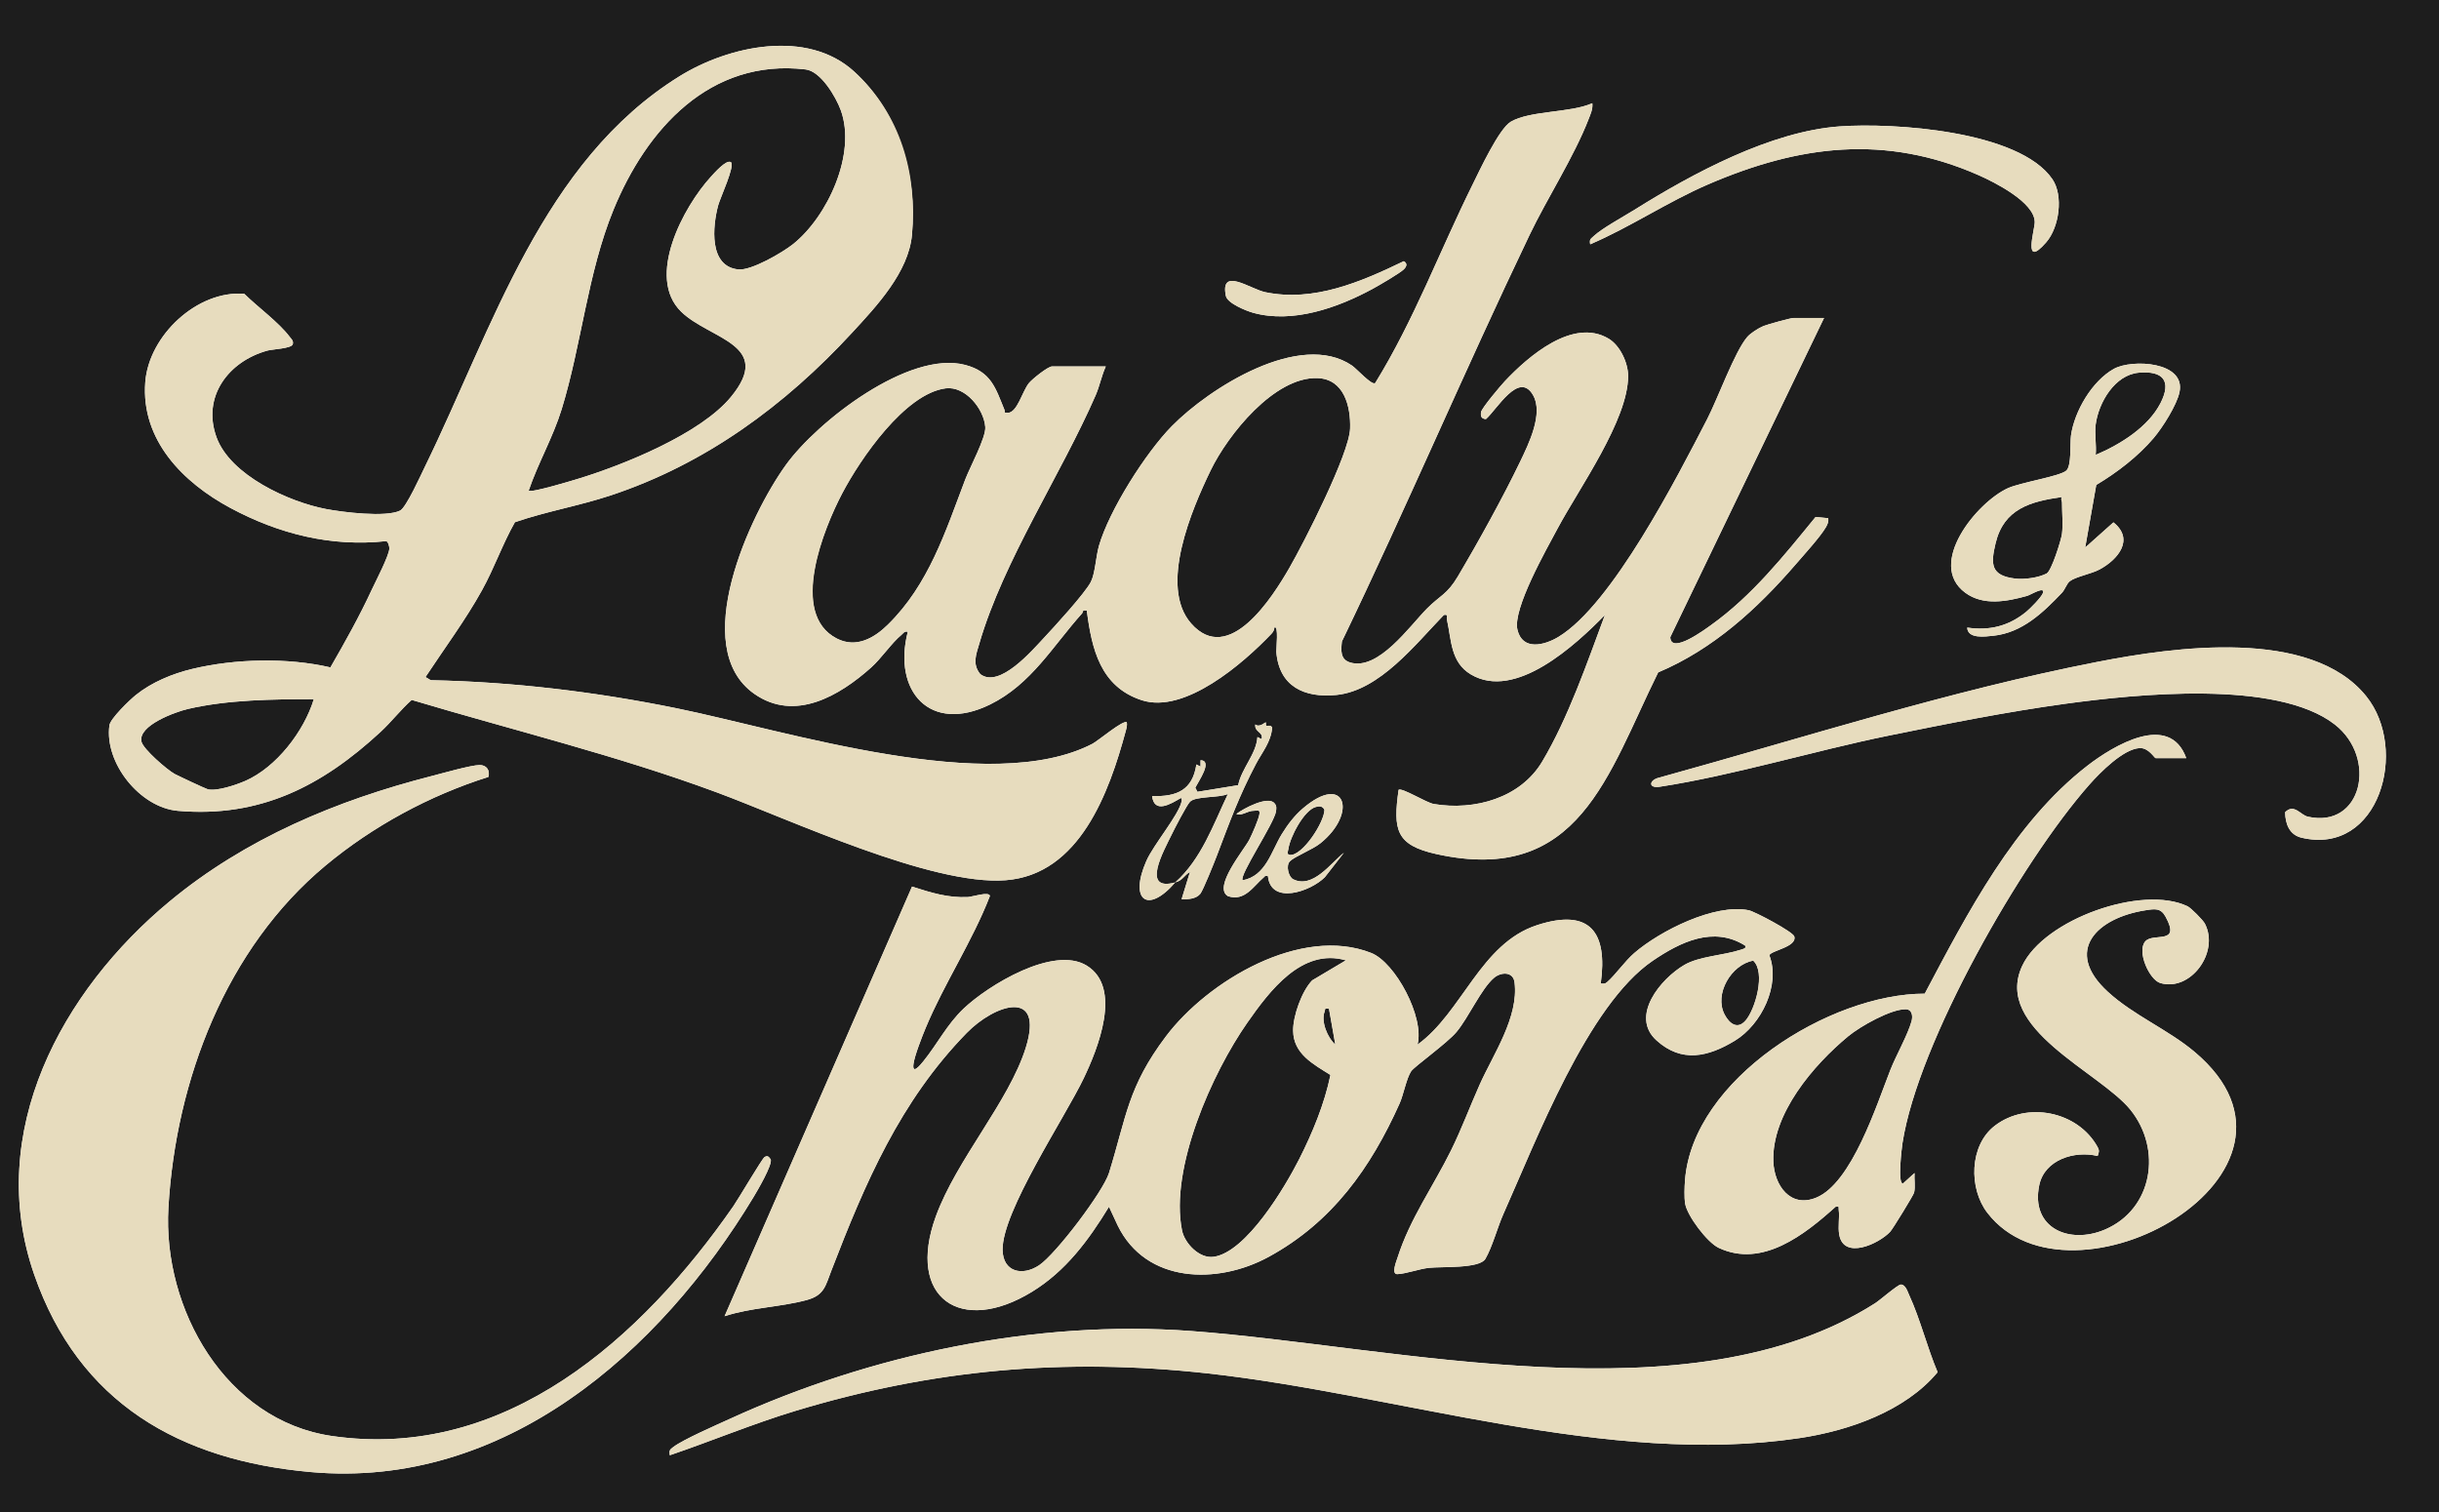
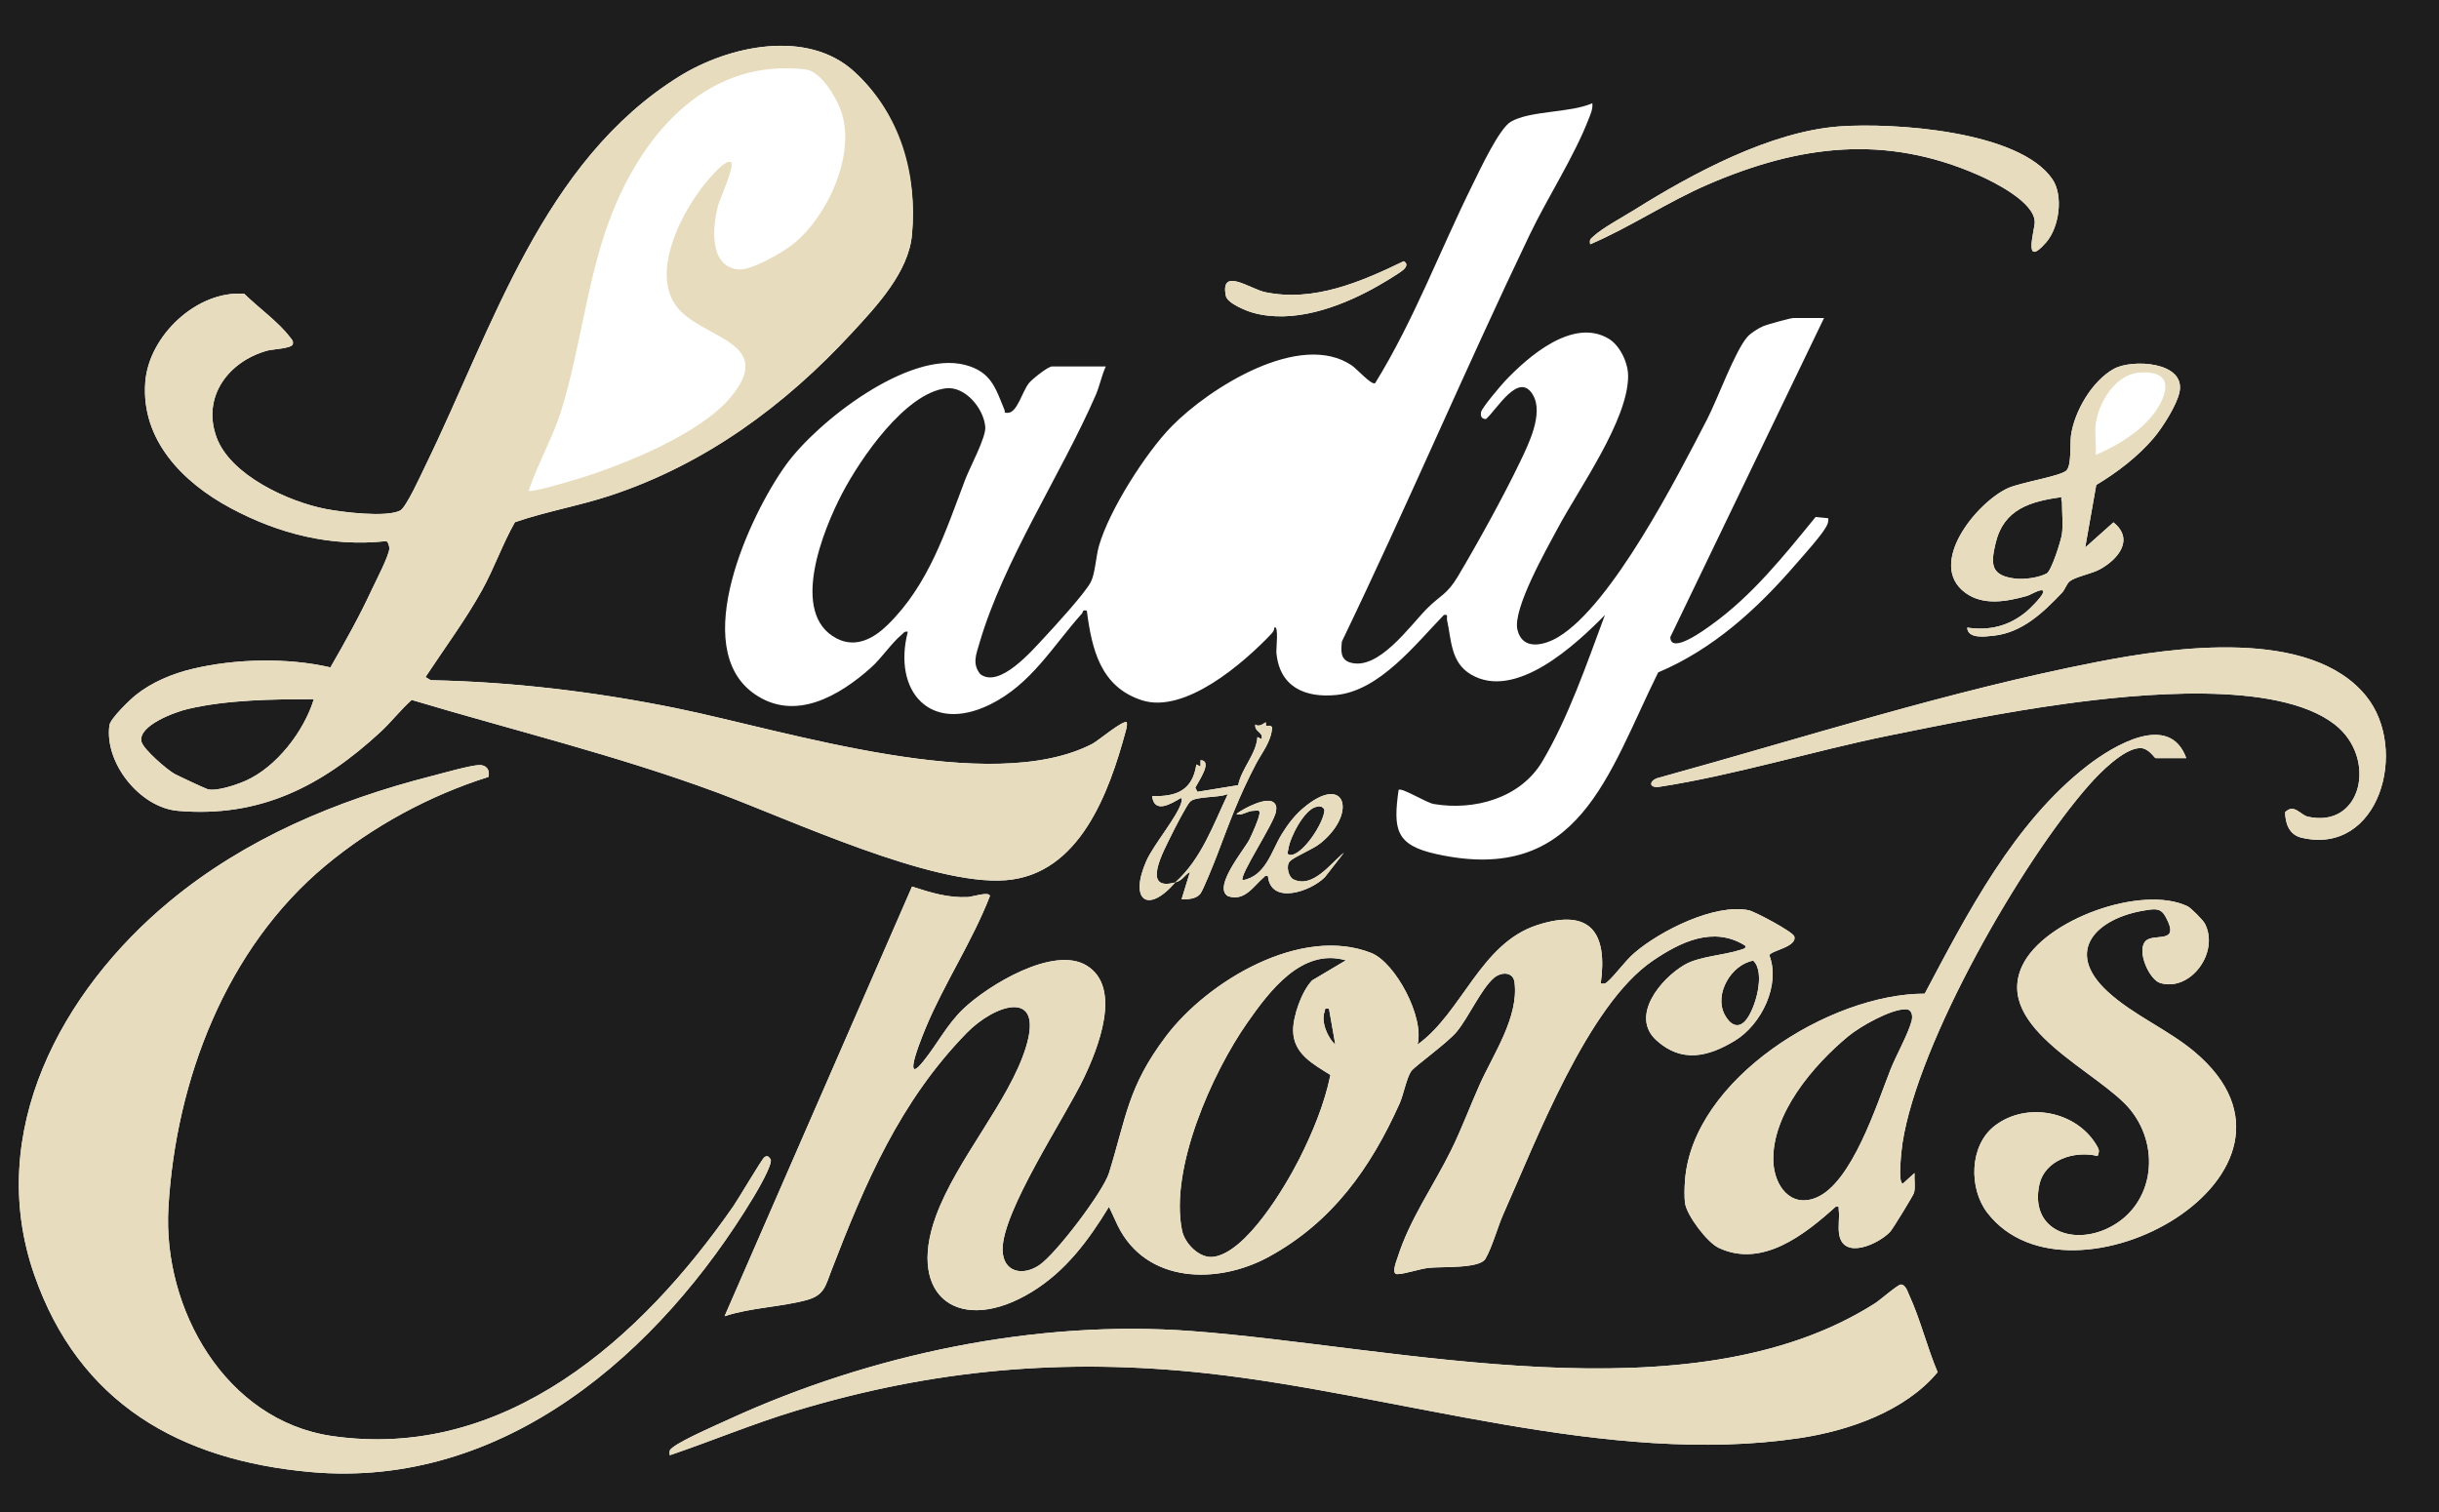
<svg xmlns="http://www.w3.org/2000/svg" viewBox="0 0 868.5 538.5">
  <defs>
    <style>
      .cls-1 {
        fill: #e7dcbe;
      }

      .cls-2 {
        fill: #1d1d1d;
      }
    </style>
  </defs>
  <g id="Ebene_1" data-name="Ebene 1">
    <path class="cls-2" d="M868.5,0v538.5H0V0h868.5ZM401.25,257.25c-1.09-1.13-10.25,6.6-12.24,7.63-36.29,18.86-109.01-4.68-148.11-12.65-28.58-5.82-58.3-9.42-87.51-9.99l-1.88-1.13c6.66-10.1,14.24-20.31,20.1-30.88,4.39-7.9,7.28-16.41,11.74-24.26,11.15-3.85,22.79-5.81,33.99-9.51,33.78-11.16,62.15-32.04,86.05-57.95,8.73-9.47,20.13-21.53,21.35-34.9,1.96-21.39-4.68-43.61-20.59-58.13-16.72-15.27-44.64-9.19-62.14,1.65-48.91,30.3-66.59,89.75-90.61,138.89-1.46,2.99-6.76,14.75-8.93,15.82-5.09,2.49-20.43.57-26.37-.56-13.26-2.53-34.05-12.01-38.99-25.52-5.31-14.52,4.3-27.11,18.12-30.91,1.74-.48,8.61-.74,9.02-2.25.31-1.29-.46-1.8-1.09-2.64-3.96-5.25-11.4-10.61-16.17-15.32-16.73-1.35-34.01,14.85-35.26,31.45-1.56,20.64,13.43,35.74,30.27,44.78,17.24,9.26,35.9,13.97,55.5,11.84.74.18,1.16,1.95,1.14,2.64-.08,2.51-4.86,11.67-6.25,14.65-4.39,9.48-9.52,18.64-14.73,27.68-15.26-3.54-33.98-3.12-49.28.56-7.04,1.7-14.33,4.72-19.99,9.26-2.24,1.8-9.11,8.42-9.43,10.82-1.81,13.44,10.91,29.28,24.39,30.44,29.27,2.53,51.29-8.83,72.12-28.07,3.93-3.63,7.14-7.88,11.13-11.43,36.24,10.84,73.1,19.77,108.59,32.91,26.03,9.64,76.53,33.35,102.93,31.3,26.34-2.04,36.84-31.23,42.77-53.23.27-1.01.54-1.94.36-3ZM393.75,130.5h-19.12c-1.45,0-7.11,4.53-8.27,5.98-2.35,2.95-4.12,10.47-7.48,10.55-1.62.04-.86-.23-1.21-1.08-3.16-7.74-4.71-13.55-13.99-15.99-20-5.26-52.62,20.11-63.78,35.55-12.97,17.96-34.77,65.06-11.34,81.56,14.48,10.2,30.45.65,41.6-9.31,3.77-3.37,7.36-8.82,10.84-11.66.76-.62,1.01-1.41,2.26-1.1-5.43,21.07,7.83,36.42,29.28,25.9,14.71-7.22,22.42-20.93,32.76-32.44.44-.49-.05-1.44,1.71-.96,1.77,13.66,4.82,27.05,19.53,31.86,15.33,5.01,36.19-13.13,46.14-23.58.59-.62,1.1-1.39,1.1-2.27,1.62-1.15.64,7.72.71,8.65.97,12.31,9.97,16.48,21.39,15.34,15.43-1.54,28.17-18.11,38.27-28.49,1.78-.33.9.81,1.13,1.84,1.57,7,1.22,14.99,8.45,19.31,15.9,9.5,37.43-10.59,47.77-21.15-6.35,17.03-13.04,36.63-22.36,52.25-7.73,12.95-24.07,17.52-38.58,15.07-2.68-.45-11.3-5.9-12.53-5.05-2.02,14.27-.98,19.69,13.45,22.88,50.85,11.24,60.99-28.37,78.98-64.7,19.53-8.23,35.27-22.6,48.94-38.44,2.8-3.24,8.86-9.92,10.77-13.23.58-1.01,1.06-2.03.82-3.24l-4.47-.44c-11.32,13.84-22.59,28.06-37.25,38.52-1.82,1.3-14.34,10.67-14.5,4.28l54.75-113.66h-10.88c-1.02,0-9.27,2.29-10.65,2.85-1.73.71-4.61,2.52-5.82,3.93-4.47,5.23-10.5,21.95-14.26,29.24-10.65,20.59-33.8,65.95-52.95,77.55-4.99,3.02-12.83,5.03-14.62-2.56-1.75-7.42,10.38-28.68,14.29-36.02,7.6-14.26,25.15-38.63,25.13-54.36,0-4.66-2.87-10.85-6.96-13.28-12.67-7.54-28.61,6.32-36.92,15.14-1.49,1.58-8.28,9.59-8.49,11.04s.1,2.38,1.74,2.47c3.9-3.39,11.76-17.32,16.79-8.51,3.75,6.58-1.58,17.37-4.61,23.68-6.03,12.56-15.01,28.8-22.16,40.84-3.88,6.54-6.33,6.74-11.02,11.48-6.19,6.25-17.36,22.28-27.4,19.18-3.55-1.1-3.21-4.38-2.89-7.47,23.01-47.75,43.87-96.85,66.79-144.7,6.35-13.26,15.89-27.96,21.02-41.23.72-1.87,1.6-3.66,1.36-5.76-7.83,3.5-22.04,2.54-29.02,6.59-4.18,2.43-11.12,17.35-13.61,22.39-11.67,23.52-20.86,48.3-34.7,70.71-1.25.85-6.56-5.11-8.23-6.25-18.43-12.6-50.77,7.94-64.17,21.57-9.28,9.44-22.33,29.98-25.96,42.67-1.08,3.78-1.35,9.88-2.9,12.85-2.1,4.04-13.09,16.05-16.77,19.98-4.13,4.4-15.75,18.01-22.58,12.81-2.95-3.61-1.45-7.08-.32-10.96,8.6-29.52,29.13-60.18,41.4-88.35,1.44-3.32,2.11-6.97,3.61-10.26ZM566.25,87c14.46-6.21,27.55-15.11,42.02-21.35,32.43-13.98,63-17.91,96.24-3.29,5.77,2.54,20.02,9.69,20.04,16.76,0,2.72-4.43,16.94,4.09,7.16,4.62-5.31,6.21-16.59,2.18-22.48-11.84-17.27-56.54-20.15-75.69-18.79-24.63,1.76-52.45,16.78-73.07,29.68-3.76,2.35-11.76,6.71-14.58,9.42-1.05,1.01-1.57,1.07-1.23,2.89ZM500.02,95.79c.88-.94,1.21-1.98-.14-2.77-15.26,7.35-31.99,14.63-49.32,11.04-5.37-1.11-16.13-9.17-14.05,1.3.52,2.63,7.19,5.33,9.72,6.03,14.09,3.91,30.15-1.8,42.52-8.51,2.22-1.21,9.91-5.65,11.27-7.09ZM746.45,172.7c7.37-4.39,14.87-10.14,20.43-16.69,3.15-3.71,8.23-11.69,9.21-16.35,2.3-10.88-16.89-11.89-23.36-8.3-7.74,4.29-14.06,15.08-15.27,23.73-.4,2.83.28,10.86-1.71,12.54-2.41,2.04-16.26,4.18-20.77,6.23-11.11,5.06-29.01,27.01-15.18,37.22,6.44,4.76,14.86,3.13,22.03,1.13,1.18-.33,6.39-3.59,5.66-1.09-.44,1.48-4.61,5.65-5.98,6.77-6.28,5.12-13.06,6.77-21.01,5.62.2,4.07,6.26,3.22,9.28,2.9,10.29-1.08,17.7-8.2,24.45-15.3,1.12-1.18,1.7-3.28,2.82-4.13,2.16-1.64,7.68-2.6,10.61-4.19,6.55-3.54,12.49-10.69,4.91-16.76l-10.06,8.97,3.94-22.3ZM842.57,247.93c-19.81-24.51-68.51-17.5-95.71-12.2-52.84,10.3-104.25,26.92-156.04,41.22-3.54.79-4.07,3.89.2,3.24,26.4-4.05,54.93-12.81,81.57-18.22,20.79-4.22,41.88-8.47,62.91-11.34,24.88-3.4,75.22-8.7,95.88,7.38,15.32,11.92,9.72,37.21-9.59,32.84-2.64-.6-4.88-4.79-8.08-1.59.07,4.16,1.51,8.05,5.85,9.08,27.67,6.52,38.31-31.47,23.02-50.39ZM418.5,314.25c2.67-.74,3.04-2.39,5.24-3.75l-2.99,9.74c2.26.06,5.13-.05,6.67-1.95,1-1.23,5.03-11.3,5.9-13.6,4.66-12.3,7.93-21.24,13.91-32.63,2.2-4.18,5.36-7.8,5.76-12.92-.51-1.18-1.63-.43-2.09-.69-.26-.15-.08-1.14-.17-1.2-.17-.11-2.27,2.02-3.73.74-.39,2.79,2.98,2.62,2.24,5.25l-1.49-.76c-.42,6.15-5.63,11.07-6.86,17.15l-14.51,2.36-.76-1.47c1.19-2.37,6.34-9.62,1.88-9.78v2.27s-1.49-.76-1.49-.76c-1.36,9.19-7.05,11.54-15.76,11.25.76,6.36,6.54,2.88,10.13.75.51-.17.49.6.38,1.13-1.06,4.94-9.97,15.36-12.55,21.21-6.18,14.01.41,19.08,10.28,7.66-12.45,3.46-3.92-11.56-1.41-16.78,1.06-2.21,5.39-10.58,6.63-11.92,1.96-2.11,10.37-1.32,13.53-2.8-5.27,11.09-9.42,23.13-18.75,31.5ZM778.5,270c-5.95-16.55-26.02-4.41-35.19,2.69-26.1,20.18-42.79,52.61-57.93,81.19-33.75-.03-82.67,30.41-85.37,66.51-.17,2.26-.3,6.04.04,8.19.68,4.35,7.86,13.88,11.94,15.81,15.51,7.32,30.64-4.72,41.65-14.62,1.53-.2.97.06,1.11,1.1.37,2.79-.34,5.89.18,8.84,1.6,9.06,14.07,3.29,18.12-1.02.94-.99,8.35-13.12,8.54-13.96.5-2.18,0-4.73.15-6.97l-4.12,3.74c-2.03.16-.39-12.98-.17-14.41,5.51-35.85,42.33-100.26,66.57-127.68,3.8-4.3,12-12.61,17.81-12.99,3.29-.21,5.31,3.59,5.79,3.59h10.88ZM173.92,276.68c.66-2.35-.69-4.26-3.16-4.22-3.2.06-13.21,2.94-17.02,3.91-33.86,8.64-66.35,22.27-93.35,44.65-38.48,31.89-65.83,82.2-48.2,132.91,15.9,45.74,51.74,66.12,98.44,70.31,68.87,6.18,124.34-42.56,157.74-98,1.38-2.29,6.63-11.24,6.1-13.3-.63-.83-1.03-1.64-2.25-.84-.86.57-9.3,14.9-11.06,17.44-32.51,46.84-81.16,90.84-142.95,81.87-37.86-5.5-60.34-45.24-58.24-81.32,2.63-45.44,20.58-92.4,55.93-121.82,16.89-14.06,37.05-24.98,58.03-31.59ZM478.49,303.75c-4.59,3.63-11.05,12.88-18.01,9.39-1.6-.8-2.72-4.82-1.16-6.4,1.71-1.73,8.02-4.14,10.86-6.42,13.31-10.67,8.98-25.46-6.33-12.33-2.98,2.56-5.37,5.75-7.42,9.08-3.74,6.07-5.65,14.9-13.93,16.44-1.47-1.48,11.32-20.42,11.87-24.57.14-1.09.28-1.97-.55-2.86-2.27-2.83-11.19,1.95-13.57,3.82,2.26.72,3.74-1.17,6.35-1.16,1.25,0,2.07-.51,1.88,1.13-.2,1.77-2.67,7.34-3.6,9.16-1.88,3.67-13.07,16.89-7.64,20.12,6.02,2.05,9.2-3.69,12.76-6.67.53-.45.38-.75,1.5-.46,1.04,10.38,15.19,5.48,20.26.39l6.73-8.63ZM504.76,372c2.55-9.65-7.86-29.21-16.51-32.62-25.01-9.86-58.23,10.03-73.05,29.68-13.61,18.04-14.07,28.59-20.3,48.7-2.05,6.61-18.92,28.89-24.89,32.86s-12.89,2.39-13-5.49c-.19-13.72,22.15-47.02,28.89-61.12,4.97-10.38,13.86-32.24,1.08-40.11-11.8-7.27-35.14,7.03-43.87,15.33-5.9,5.61-9.3,12.53-14.29,18.71-1.34,1.65-4.04,4.85-3.54.98.37-2.93,3.12-9.91,4.37-12.9,6.59-15.79,16.62-30.8,22.84-46.9-.11-1.77-6.36.3-7.86.37-7.12.32-13.2-1.59-19.86-3.74l-66.75,153c9.37-3.09,19.7-3.21,29.13-5.73,6.35-1.7,6.74-4.93,8.92-10.58,11.97-31.06,24.39-60.2,48.17-84.58,9.92-10.17,27.69-16.09,21.03,5.28-5.98,19.17-24.72,39.86-32.07,60.18-10.5,29.01,8.96,42.23,34.25,26.75,12.08-7.4,20.19-18.39,27.45-30.3l3.09,6.65c10.09,20.69,35.47,21.16,53.76,11.2,22.6-12.31,36.32-31.62,46.63-54.62,1.38-3.07,2.45-8.96,4.1-11.46,1.14-1.72,12.82-10.01,16.17-14.02,4.33-5.19,8.78-15.37,13.35-19.27,2.5-2.13,6.82-2.31,7.31,1.59,1.57,12.38-7.57,25.62-12.41,36.43-3.47,7.77-6.47,15.89-10.24,23.51-6.3,12.74-14.6,24.26-18.98,38.02-.43,1.34-2.41,6.1-.04,5.97,3.25-.18,7.64-1.86,11.26-2.25,4.5-.49,17.98.36,20.04-3.21,2.49-4.31,4.29-11.25,6.44-16.06,11.63-26,30-74.38,53.15-90.1,9.82-6.67,21.57-12.47,32.87-5.4.68.97-.82,1.26-1.53,1.49-6.31,2.06-14.76,2.31-20.09,5.41-8.4,4.9-19.48,18.23-9.92,26.87,8.98,8.13,18.34,5.91,27.9.11s16.33-19.89,12.28-30.41c.53-1.72,9.89-2.93,8.89-6.7-.44-1.68-14.15-8.92-16.22-9.34-12.14-2.49-31.61,7.35-40.72,15.2-3.44,2.96-6.67,7.73-9.71,10.38-.84.73-1.24.57-2.28.51,2.52-18.26-3.76-26.94-22.67-20.79-20.19,6.56-26.63,31.07-42.57,42.54ZM778.99,322.77c-16.18-7.82-51.18,4.67-58.9,21.2-10.44,22.36,27.69,37.83,38.54,51.27,11.31,14.02,8.04,35.35-9.11,42.66-12.7,5.42-26.57-.58-23.36-15.86,1.9-9.05,12.56-12.35,20.77-10.35.51-1.34.69-1.91,0-3.19-6.99-12.74-25.14-16.4-36.62-7.57-9.1,7-9.29,22.35-2.63,30.99,29.65,38.46,124.86-14.35,73.8-57.3-9.53-8.01-21.73-13-30.89-21.4-16.02-14.68-3.78-26.39,13.45-29.05,3.34-.52,5.37-.85,7.1,2.3,5.6,10.24-4.4,5.51-7.24,8.8-3.07,3.56,1.45,13.66,5.37,14.82,10.69,3.16,21.13-10.86,15.88-21.12-.7-1.36-5.03-5.66-6.16-6.2ZM238.5,518.25c14.92-5.07,29.5-11.18,44.61-15.76,48.94-14.83,95.96-19.03,146.92-13.39,68.18,7.54,142.48,33.25,210.74,23.05,17.53-2.62,37.62-9.57,49.19-23.48-3.7-8.73-6.18-18.88-10.1-27.4-.58-1.26-1.31-3.82-2.98-3.81-1.1.01-7.44,5.56-9.15,6.65-65.86,41.97-170.35,15.33-243.61,9.9-55.35-4.1-114.17,8.36-164.38,31.36-4.7,2.15-16.47,7.28-20.02,9.98-1.26.96-1.46,1.2-1.22,2.89Z" />
-     <path class="cls-2" d="M469.14,134.65c9.46.32,11.87,10.05,11.62,17.94-.28,9.01-16.37,40.52-21.63,49.66-6.03,10.48-21.6,35.07-35.01,19.75-11.54-13.18.29-40.66,6.99-54.52,6.08-12.57,22.62-33.36,38.03-32.83Z" />
    <path class="cls-2" d="M316.17,222.44c-4.9,4.82-11.3,8.5-18.19,4.96-17.1-8.78-4.75-38.98,1.9-51.66s22.39-35.57,36.86-37.44c6.95-.9,13.62,7.25,14.11,13.79.28,3.68-5.5,14.36-7.16,18.72-7.01,18.45-12.94,37.31-27.52,51.63Z" />
-     <path class="cls-2" d="M260.24,57.75c-1.58-1.07-5.99,3.99-7.13,5.24-9.71,10.62-23.23,35.7-10.52,48.04,10.17,9.88,33.15,11.6,17.67,30.36-10.83,13.12-38.05,24.11-54.19,29.06-2.41.74-16.93,5.14-17.82,4.3,3.4-9.99,8.66-18.93,11.78-29.09,7.06-22.97,9.18-48.3,18.39-70.86,11.75-28.78,34.4-54.11,68.47-50.07,5.39.64,10.74,9.72,12.5,14.5,5.67,15.47-4.69,37.94-17.03,47.75-3.77,3-14.79,9.41-19.39,8.98-10.69-1.01-9.21-15.48-7.23-22.85.7-2.59,6.14-14.25,4.51-15.36Z" />
    <path class="cls-2" d="M111.75,249c-3.47,11.4-13.32,24.28-24.48,29.14-3.16,1.37-9.92,3.69-13.22,2.97-.69-.15-10.57-4.77-11.83-5.46-2.68-1.46-11.17-8.79-11.83-11.48-1.43-5.77,12.06-10.65,16.48-11.68,14.21-3.31,30.34-3.49,44.88-3.49Z" />
    <path class="cls-2" d="M479.24,342.01l-11.99,7.12c-3.69,3.81-6.85,12.69-6.78,17.95.11,8.26,7.16,11.88,13.28,15.74-2.08,10.23-6.4,20.65-11.11,29.95-5,9.88-18.81,33.18-30.48,34.82-5.08.72-10.32-4.79-11.26-9.4-4.47-22.04,10.7-56.04,23.22-73.94,7.88-11.27,19.43-26.79,35.11-22.25Z" />
    <path class="cls-2" d="M621.51,363.52c-2.91,3.28-5.78.91-7.41-2.24-3.77-7.26,2.33-17.73,10.2-19.17,4.55,4.19.72,17.48-2.78,21.42Z" />
    <path class="cls-2" d="M473.24,359.25l2.25,12.75c-2.81-2.43-5.15-8.21-3.83-11.69.39-1.03-.25-1.31,1.58-1.06Z" />
    <path class="cls-2" d="M678.53,359.42c2.37,0,2.68,2.42,2.14,4.34-1.4,4.94-5.48,12.07-7.52,17.26-4.84,12.29-13.71,40.35-26.47,45.53-9.19,3.73-14.89-4.4-15.21-12.89-.65-16.93,14.29-34.38,26.68-44.63,4.24-3.51,15.03-9.62,20.39-9.6Z" />
    <path class="cls-2" d="M734.25,190.12c-.27,2.17-3.72,13.18-5.45,14.11-2.87,1.54-8,2.21-11.23,1.82-8.7-1.05-8.76-5.08-6.97-12.58,2.94-12.29,12.42-14.89,23.65-16.47-.57.76,0,1.41,0,1.87,0,3.45.41,8.01,0,11.25Z" />
-     <path class="cls-2" d="M746.25,151.12c1.05-7.78,6.75-17.66,15.39-18.4s11.71,2.93,7.73,10.77c-4.38,8.62-14.45,14.84-23.12,18.51.33-3.44-.45-7.54,0-10.88Z" />
    <path class="cls-2" d="M468.52,287.39c1.34-.38,2.37-.35,3.1.96,0,4.46-7.82,16.43-12.26,16.13-1.38-.09-.67-1.47-.6-2.06.55-4.25,5.53-13.84,9.75-15.03Z" />
  </g>
  <g id="Schrifit">
-     <path class="cls-1" d="M393.75,130.5c-1.51,3.29-2.17,6.95-3.61,10.26-12.27,28.17-32.8,58.84-41.4,88.35-1.13,3.87-2.63,7.35.32,10.96,6.83,5.2,18.45-8.41,22.58-12.81,3.68-3.93,14.67-15.94,16.77-19.98,1.55-2.97,1.82-9.08,2.9-12.85,3.63-12.69,16.67-33.23,25.96-42.67,13.4-13.63,45.74-34.17,64.17-21.57,1.66,1.14,6.97,7.1,8.23,6.25,13.84-22.41,23.03-47.18,34.7-70.71,2.5-5.04,9.43-19.96,13.61-22.39,6.98-4.06,21.19-3.09,29.02-6.59.24,2.1-.64,3.88-1.36,5.76-5.13,13.26-14.67,27.96-21.02,41.23-22.91,47.86-43.78,96.96-66.79,144.7-.32,3.09-.66,6.37,2.89,7.47,10.04,3.1,21.21-12.92,27.4-19.18,4.69-4.74,7.14-4.94,11.02-11.48,7.15-12.05,16.12-28.28,22.16-40.84,3.03-6.31,8.36-17.1,4.61-23.68-5.02-8.81-12.88,5.13-16.79,8.51-1.64-.09-1.95-1.07-1.74-2.47s7.01-9.46,8.49-11.04c8.31-8.83,24.25-22.69,36.92-15.14,4.09,2.43,6.95,8.62,6.96,13.28.02,15.73-17.53,40.1-25.13,54.36-3.91,7.34-16.04,28.59-14.29,36.02,1.79,7.59,9.63,5.59,14.62,2.56,19.16-11.6,42.31-56.96,52.95-77.55,3.77-7.28,9.79-24.01,14.26-29.24,1.21-1.42,4.08-3.23,5.82-3.93,1.38-.56,9.64-2.85,10.65-2.85h10.88l-54.75,113.66c.16,6.39,12.68-2.98,14.5-4.28,14.66-10.47,25.94-24.68,37.25-38.52l4.47.44c.24,1.21-.24,2.23-.82,3.24-1.9,3.31-7.97,9.99-10.77,13.23-13.67,15.84-29.41,30.21-48.94,38.44-17.98,36.33-28.13,75.95-78.98,64.7-14.42-3.19-15.47-8.62-13.45-22.88,1.23-.85,9.85,4.6,12.53,5.05,14.51,2.45,30.85-2.12,38.58-15.07,9.32-15.62,16.02-35.22,22.36-52.25-10.34,10.56-31.87,30.66-47.77,21.15-7.23-4.32-6.89-12.3-8.45-19.31-.23-1.04.65-2.17-1.13-1.84-10.1,10.38-22.84,26.94-38.27,28.49-11.42,1.14-20.42-3.03-21.39-15.34-.07-.94.9-9.81-.71-8.65,0,.88-.52,1.66-1.1,2.27-9.95,10.45-30.81,28.6-46.14,23.58-14.7-4.81-17.76-18.2-19.53-31.86-1.75-.48-1.26.47-1.71.96-10.34,11.51-18.05,25.23-32.76,32.44-21.45,10.52-34.72-4.83-29.28-25.9-1.26-.31-1.51.48-2.26,1.1-3.48,2.84-7.07,8.29-10.84,11.66-11.15,9.96-27.12,19.5-41.6,9.31-23.43-16.5-1.63-63.61,11.34-81.56,11.16-15.45,43.78-40.81,63.78-35.55,9.28,2.44,10.83,8.25,13.99,15.99.35.85-.41,1.12,1.21,1.08,3.36-.08,5.13-7.6,7.48-10.55,1.16-1.46,6.82-5.98,8.27-5.98h19.12ZM469.14,134.65c-15.4-.53-31.95,20.26-38.03,32.83-6.7,13.86-18.53,41.34-6.99,54.52,13.41,15.31,28.98-9.27,35.01-19.75,5.26-9.14,21.35-40.65,21.63-49.66.25-7.89-2.16-17.62-11.62-17.94ZM316.17,222.44c14.58-14.32,20.52-33.18,27.52-51.63,1.66-4.37,7.44-15.04,7.16-18.72-.49-6.53-7.16-14.69-14.11-13.79-14.48,1.87-30.52,25.35-36.86,37.44s-19,42.88-1.9,51.66c6.89,3.54,13.29-.15,18.19-4.96Z" />
    <path class="cls-1" d="M401.25,257.25c.17,1.06-.09,1.99-.36,3-5.93,22-16.43,51.19-42.77,53.23-26.4,2.05-76.9-21.66-102.93-31.3-35.48-13.14-72.35-22.07-108.59-32.91-3.99,3.55-7.2,7.8-11.13,11.43-20.83,19.23-42.85,30.59-72.12,28.07-13.47-1.16-26.2-17-24.39-30.44.32-2.4,7.19-9.02,9.43-10.82,5.66-4.54,12.95-7.56,19.99-9.26,15.29-3.69,34.01-4.11,49.28-.56,5.21-9.03,10.34-18.2,14.73-27.68,1.38-2.98,6.16-12.14,6.25-14.65.02-.7-.4-2.46-1.14-2.64-19.61,2.13-38.27-2.58-55.5-11.84-16.84-9.05-31.83-24.15-30.27-44.78,1.26-16.6,18.53-32.8,35.26-31.45,4.77,4.72,12.21,10.07,16.17,15.32.63.84,1.4,1.34,1.09,2.64-.41,1.5-7.28,1.77-9.02,2.25-13.82,3.8-23.43,16.39-18.12,30.91,4.94,13.51,25.72,22.99,38.99,25.52,5.94,1.13,21.28,3.05,26.37.56,2.17-1.07,7.47-12.83,8.93-15.82,24.02-49.14,41.7-108.59,90.61-138.89,17.5-10.84,45.42-16.92,62.14-1.65s22.56,36.74,20.59,58.13c-1.23,13.37-12.62,25.43-21.35,34.9-23.89,25.91-52.26,46.79-86.05,57.95-11.2,3.7-22.85,5.66-33.99,9.51-4.46,7.85-7.35,16.36-11.74,24.26-5.86,10.57-13.45,20.79-20.1,30.88l1.88,1.13c29.21.57,58.93,4.16,87.51,9.99,39.11,7.97,111.82,31.51,148.11,12.65,1.98-1.03,11.15-8.76,12.24-7.63ZM260.24,57.75c1.63,1.11-3.81,12.77-4.51,15.36-1.98,7.37-3.46,21.84,7.23,22.85,4.6.43,15.62-5.98,19.39-8.98,12.34-9.81,22.7-32.28,17.03-47.75-1.75-4.79-7.11-13.86-12.5-14.5-34.06-4.04-56.71,21.29-68.47,50.07-9.21,22.56-11.33,47.88-18.39,70.86-3.12,10.15-8.38,19.1-11.78,29.09.89.84,15.41-3.56,17.82-4.3,16.15-4.95,43.36-15.93,54.19-29.06,15.48-18.76-7.51-20.48-17.67-30.36-12.71-12.35.82-37.42,10.52-48.04,1.14-1.25,5.55-6.31,7.13-5.24ZM111.75,249c-14.54,0-30.66.18-44.88,3.49-4.42,1.03-17.91,5.91-16.48,11.68.67,2.69,9.15,10.02,11.83,11.48,1.26.68,11.13,5.31,11.83,5.46,3.3.72,10.06-1.6,13.22-2.97,11.16-4.85,21.01-17.74,24.48-29.14Z" />
    <path class="cls-1" d="M504.76,372c15.94-11.48,22.39-35.99,42.57-42.54,18.92-6.15,25.19,2.54,22.67,20.79,1.04.06,1.44.23,2.28-.51,3.04-2.65,6.27-7.41,9.71-10.38,9.1-7.85,28.58-17.68,40.72-15.2,2.07.43,15.78,7.66,16.22,9.34.99,3.77-8.36,4.98-8.89,6.7,4.05,10.52-2.93,24.73-12.28,30.41s-18.92,8.02-27.9-.11c-9.56-8.65,1.52-21.98,9.92-26.87,5.33-3.11,13.78-3.35,20.09-5.41.7-.23,2.21-.52,1.53-1.49-11.3-7.07-23.05-1.27-32.87,5.4-23.15,15.73-41.52,64.11-53.15,90.1-2.15,4.8-3.95,11.75-6.44,16.06-2.07,3.57-15.54,2.72-20.04,3.21-3.62.39-8.01,2.07-11.26,2.25-2.37.13-.39-4.64.04-5.97,4.38-13.75,12.68-25.28,18.98-38.02,3.77-7.62,6.77-15.74,10.24-23.51,4.83-10.81,13.97-24.05,12.41-36.43-.49-3.9-4.81-3.72-7.31-1.59-4.57,3.89-9.02,14.07-13.35,19.27-3.35,4.02-15.03,12.3-16.17,14.02-1.66,2.5-2.73,8.39-4.1,11.46-10.31,22.99-24.04,42.31-46.63,54.62-18.29,9.96-43.67,9.49-53.76-11.2l-3.09-6.65c-7.26,11.92-15.37,22.91-27.45,30.3-25.29,15.49-44.75,2.27-34.25-26.75,7.36-20.32,26.09-41.01,32.07-60.18,6.67-21.37-11.11-15.45-21.03-5.28-23.78,24.38-36.2,53.52-48.17,84.58-2.18,5.65-2.57,8.88-8.92,10.58-9.43,2.52-19.76,2.65-29.13,5.73l66.75-153c6.66,2.15,12.74,4.06,19.86,3.74,1.5-.07,7.75-2.14,7.86-.37-6.22,16.09-16.26,31.11-22.84,46.9-1.25,2.99-4,9.97-4.37,12.9-.49,3.87,2.21.67,3.54-.98,5-6.17,8.39-13.1,14.29-18.71,8.73-8.3,32.07-22.6,43.87-15.33,12.78,7.87,3.89,29.73-1.08,40.11-6.75,14.1-29.09,47.4-28.89,61.12.11,7.88,7.01,9.48,13,5.49s22.83-26.25,24.89-32.86c6.24-20.1,6.69-30.65,20.3-48.7,14.83-19.65,48.04-39.54,73.05-29.68,8.65,3.41,19.06,22.97,16.51,32.62ZM479.24,342.01c-15.68-4.53-27.22,10.99-35.11,22.25-12.52,17.9-27.69,51.91-23.22,73.94.94,4.61,6.18,10.11,11.26,9.4,11.66-1.64,25.48-24.95,30.48-34.82,4.71-9.3,9.02-19.72,11.11-29.95-6.12-3.86-13.17-7.48-13.28-15.74-.07-5.26,3.09-14.15,6.78-17.95l11.99-7.12ZM621.51,363.52c3.5-3.94,7.33-17.22,2.78-21.42-7.86,1.44-13.96,11.91-10.2,19.17,1.64,3.15,4.5,5.52,7.41,2.24ZM473.24,359.25c-1.83-.25-1.19.03-1.58,1.06-1.32,3.48,1.02,9.26,3.83,11.69l-2.25-12.75Z" />
    <path class="cls-1" d="M173.92,276.68c-20.98,6.61-41.14,17.53-58.03,31.59-35.35,29.43-53.29,76.38-55.93,121.82-2.09,36.08,20.39,75.82,58.24,81.32,61.79,8.97,110.44-35.03,142.95-81.87,1.76-2.54,10.2-16.87,11.06-17.44,1.22-.8,1.61,0,2.25.84.53,2.07-4.72,11.01-6.1,13.3-33.4,55.44-88.87,104.17-157.74,98-46.7-4.19-82.55-24.57-98.44-70.31-17.62-50.71,9.73-101.03,48.2-132.91,27-22.38,59.49-36.01,93.35-44.65,3.81-.97,13.82-3.85,17.02-3.91,2.47-.04,3.82,1.87,3.16,4.22Z" />
    <path class="cls-1" d="M238.5,518.25c-.23-1.69-.03-1.94,1.22-2.89,3.55-2.71,15.32-7.83,20.02-9.98,50.2-23,109.02-35.46,164.38-31.36,73.27,5.43,177.75,32.07,243.61-9.9,1.72-1.09,8.05-6.64,9.15-6.65,1.67-.02,2.4,2.55,2.98,3.81,3.92,8.52,6.4,18.67,10.1,27.4-11.57,13.91-31.66,20.86-49.19,23.48-68.26,10.2-142.56-15.51-210.74-23.05-50.96-5.63-97.98-1.44-146.92,13.39-15.11,4.58-29.69,10.69-44.61,15.76Z" />
    <path class="cls-1" d="M778.99,322.77c1.13.55,5.47,4.84,6.16,6.2,5.25,10.26-5.18,24.28-15.88,21.12-3.92-1.16-8.45-11.26-5.37-14.82,2.84-3.29,12.85,1.45,7.24-8.8-1.72-3.15-3.75-2.81-7.1-2.3-17.23,2.66-29.47,14.37-13.45,29.05,9.16,8.4,21.37,13.39,30.89,21.4,51.06,42.95-44.16,95.76-73.8,57.3-6.66-8.64-6.47-23.99,2.63-30.99,11.48-8.84,29.63-5.17,36.62,7.57.7,1.28.52,1.84,0,3.19-8.21-2-18.87,1.3-20.77,10.35-3.21,15.28,10.65,21.28,23.36,15.86,17.14-7.31,20.42-28.65,9.11-42.66-10.85-13.45-48.99-28.91-38.54-51.27,7.72-16.53,42.72-29.01,58.9-21.2Z" />
    <path class="cls-1" d="M778.5,270h-10.88c-.48,0-2.51-3.8-5.79-3.59-5.81.38-14.01,8.69-17.81,12.99-24.24,27.42-61.06,91.83-66.57,127.68-.22,1.43-1.86,14.56.17,14.41l4.12-3.74c-.15,2.24.35,4.78-.15,6.97-.19.84-7.6,12.96-8.54,13.96-4.06,4.31-16.52,10.09-18.12,1.02-.52-2.95.2-6.05-.18-8.84-.14-1.04.41-1.3-1.11-1.1-11.01,9.91-26.14,21.94-41.65,14.62-4.09-1.93-11.27-11.46-11.94-15.81-.34-2.15-.21-5.93-.04-8.19,2.7-36.1,51.62-66.54,85.37-66.51,15.15-28.58,31.84-61.01,57.93-81.19,9.17-7.09,29.24-19.24,35.19-2.69ZM678.53,359.42c-5.36-.02-16.15,6.1-20.39,9.6-12.39,10.25-27.33,27.7-26.68,44.63.32,8.49,6.02,16.62,15.21,12.89,12.76-5.17,21.63-33.24,26.47-45.53,2.05-5.19,6.12-12.32,7.52-17.26.55-1.92.23-4.34-2.14-4.34Z" />
    <path class="cls-1" d="M842.57,247.93c15.29,18.92,4.65,56.91-23.02,50.39-4.34-1.02-5.78-4.91-5.85-9.08,3.2-3.2,5.45,1,8.08,1.59,19.31,4.37,24.91-20.92,9.59-32.84-20.66-16.08-71-10.78-95.88-7.38-21.03,2.88-42.11,7.12-62.91,11.34-26.64,5.41-55.17,14.17-81.57,18.22-4.27.65-3.74-2.45-.2-3.24,51.79-14.29,103.19-30.91,156.04-41.22,27.19-5.3,75.9-12.31,95.71,12.2Z" />
    <path class="cls-1" d="M746.45,172.7l-3.94,22.3,10.06-8.97c7.58,6.07,1.64,13.22-4.91,16.76-2.93,1.59-8.45,2.55-10.61,4.19-1.12.85-1.7,2.95-2.82,4.13-6.75,7.1-14.17,14.22-24.45,15.3-3.02.32-9.08,1.17-9.28-2.9,7.95,1.15,14.73-.5,21.01-5.62,1.37-1.12,5.54-5.3,5.98-6.77.74-2.49-4.48.77-5.66,1.09-7.17,2-15.59,3.63-22.03-1.13-13.83-10.21,4.07-32.16,15.18-37.22,4.51-2.05,18.36-4.19,20.77-6.23,1.99-1.68,1.31-9.71,1.71-12.54,1.21-8.64,7.53-19.44,15.27-23.73,6.47-3.58,25.66-2.58,23.36,8.3-.98,4.65-6.06,12.64-9.21,16.35-5.56,6.56-13.07,12.3-20.43,16.69ZM746.25,151.12c-.45,3.33.33,7.44,0,10.88,8.67-3.67,18.74-9.88,23.12-18.51,3.99-7.84.81-11.51-7.73-10.77s-14.34,10.62-15.39,18.4ZM734.25,190.12c.41-3.24,0-7.8,0-11.25,0-.46-.56-1.11,0-1.87-11.23,1.58-20.71,4.18-23.65,16.47-1.79,7.5-1.73,11.53,6.97,12.58,3.23.39,8.36-.29,11.23-1.82,1.73-.92,5.18-11.94,5.45-14.11Z" />
    <path class="cls-1" d="M566.25,87c-.34-1.82.18-1.89,1.23-2.89,2.82-2.71,10.82-7.06,14.58-9.42,20.62-12.9,48.44-27.92,73.07-29.68,19.15-1.37,63.85,1.52,75.69,18.79,4.03,5.88,2.44,17.17-2.18,22.48-8.51,9.78-4.08-4.44-4.09-7.16-.02-7.07-14.28-14.22-20.04-16.76-33.24-14.62-63.82-10.69-96.24,3.29-14.47,6.24-27.56,15.13-42.02,21.35Z" />
    <path class="cls-1" d="M478.49,303.75l-6.73,8.63c-5.07,5.1-19.22,9.99-20.26-.39-1.11-.29-.96.02-1.5.46-3.56,2.99-6.74,8.72-12.76,6.67-5.42-3.23,5.76-16.46,7.64-20.12.94-1.82,3.4-7.39,3.6-9.16.18-1.64-.63-1.13-1.88-1.13-2.6,0-4.09,1.88-6.35,1.16,2.38-1.87,11.3-6.64,13.57-3.82.83.89.69,1.77.55,2.86-.55,4.15-13.34,23.1-11.87,24.57,8.28-1.54,10.19-10.36,13.93-16.44,2.05-3.33,4.44-6.52,7.42-9.08,15.31-13.13,19.64,1.66,6.33,12.33-2.84,2.28-9.15,4.69-10.86,6.42-1.56,1.58-.44,5.6,1.16,6.4,6.95,3.5,13.42-5.75,18.01-9.39ZM468.52,287.39c-4.23,1.19-9.21,10.78-9.75,15.03-.08.6-.78,1.97.6,2.06,4.44.3,12.26-11.67,12.26-16.13-.73-1.31-1.76-1.34-3.1-.96Z" />
    <path class="cls-1" d="M418.5,314.25c-9.87,11.42-16.46,6.35-10.28-7.66,2.58-5.85,11.49-16.26,12.55-21.21.11-.53.13-1.29-.38-1.13-3.58,2.13-9.37,5.61-10.13-.75,8.71.3,14.41-2.06,15.76-11.25l1.48.76v-2.27c4.47.16-.68,7.41-1.87,9.78l.76,1.47,14.51-2.36c1.23-6.08,6.45-11,6.86-17.15l1.49.76c.74-2.63-2.63-2.46-2.24-5.25,1.46,1.28,3.56-.85,3.73-.74.09.06-.09,1.05.17,1.2.46.26,1.58-.49,2.09.69-.4,5.13-3.56,8.75-5.76,12.92-5.99,11.39-9.26,20.33-13.91,32.63-.87,2.3-4.91,12.36-5.9,13.6-1.54,1.9-4.4,2.01-6.67,1.95l2.99-9.74c-2.2,1.35-2.58,3.01-5.24,3.75,9.32-8.36,13.48-20.41,18.75-31.5-3.16,1.48-11.57.69-13.53,2.8-1.24,1.34-5.56,9.7-6.63,11.92-2.51,5.22-11.04,20.24,1.41,16.78Z" />
    <path class="cls-1" d="M500.02,95.79c-1.36,1.44-9.05,5.88-11.27,7.09-12.37,6.71-28.42,12.42-42.52,8.51-2.53-.7-9.2-3.4-9.72-6.03-2.08-10.47,8.67-2.41,14.05-1.3,17.33,3.59,34.06-3.68,49.32-11.04,1.34.79,1.02,1.83.14,2.77Z" />
  </g>
</svg>